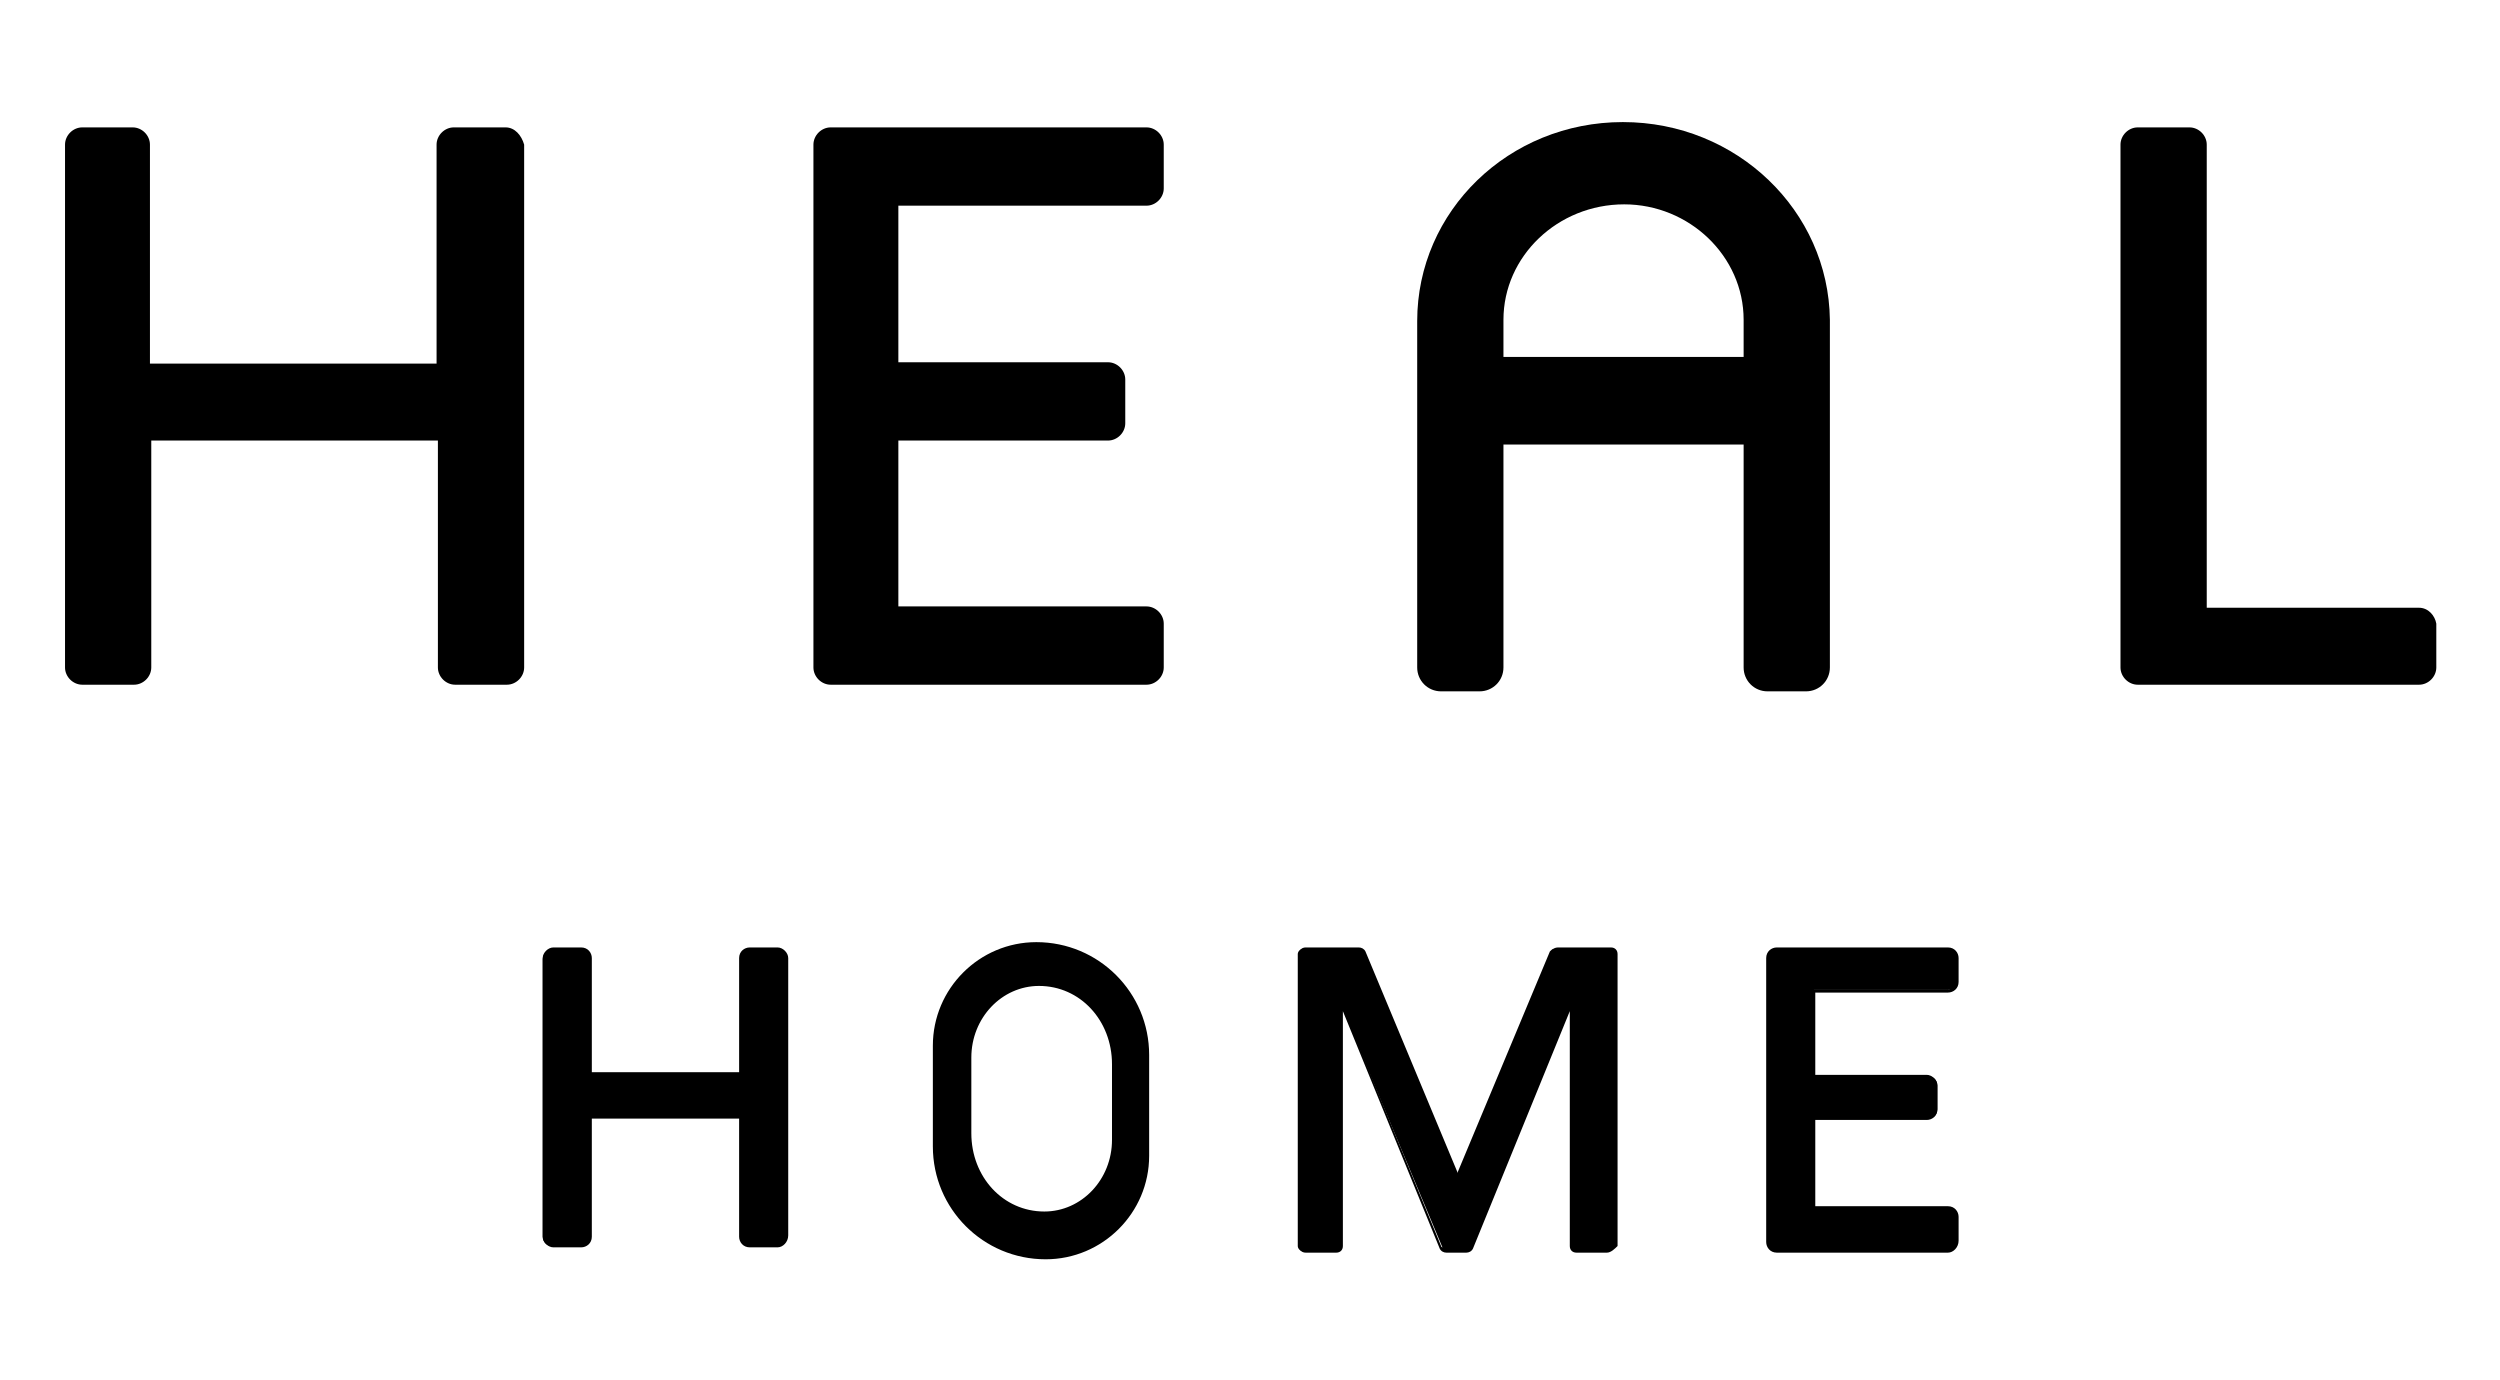
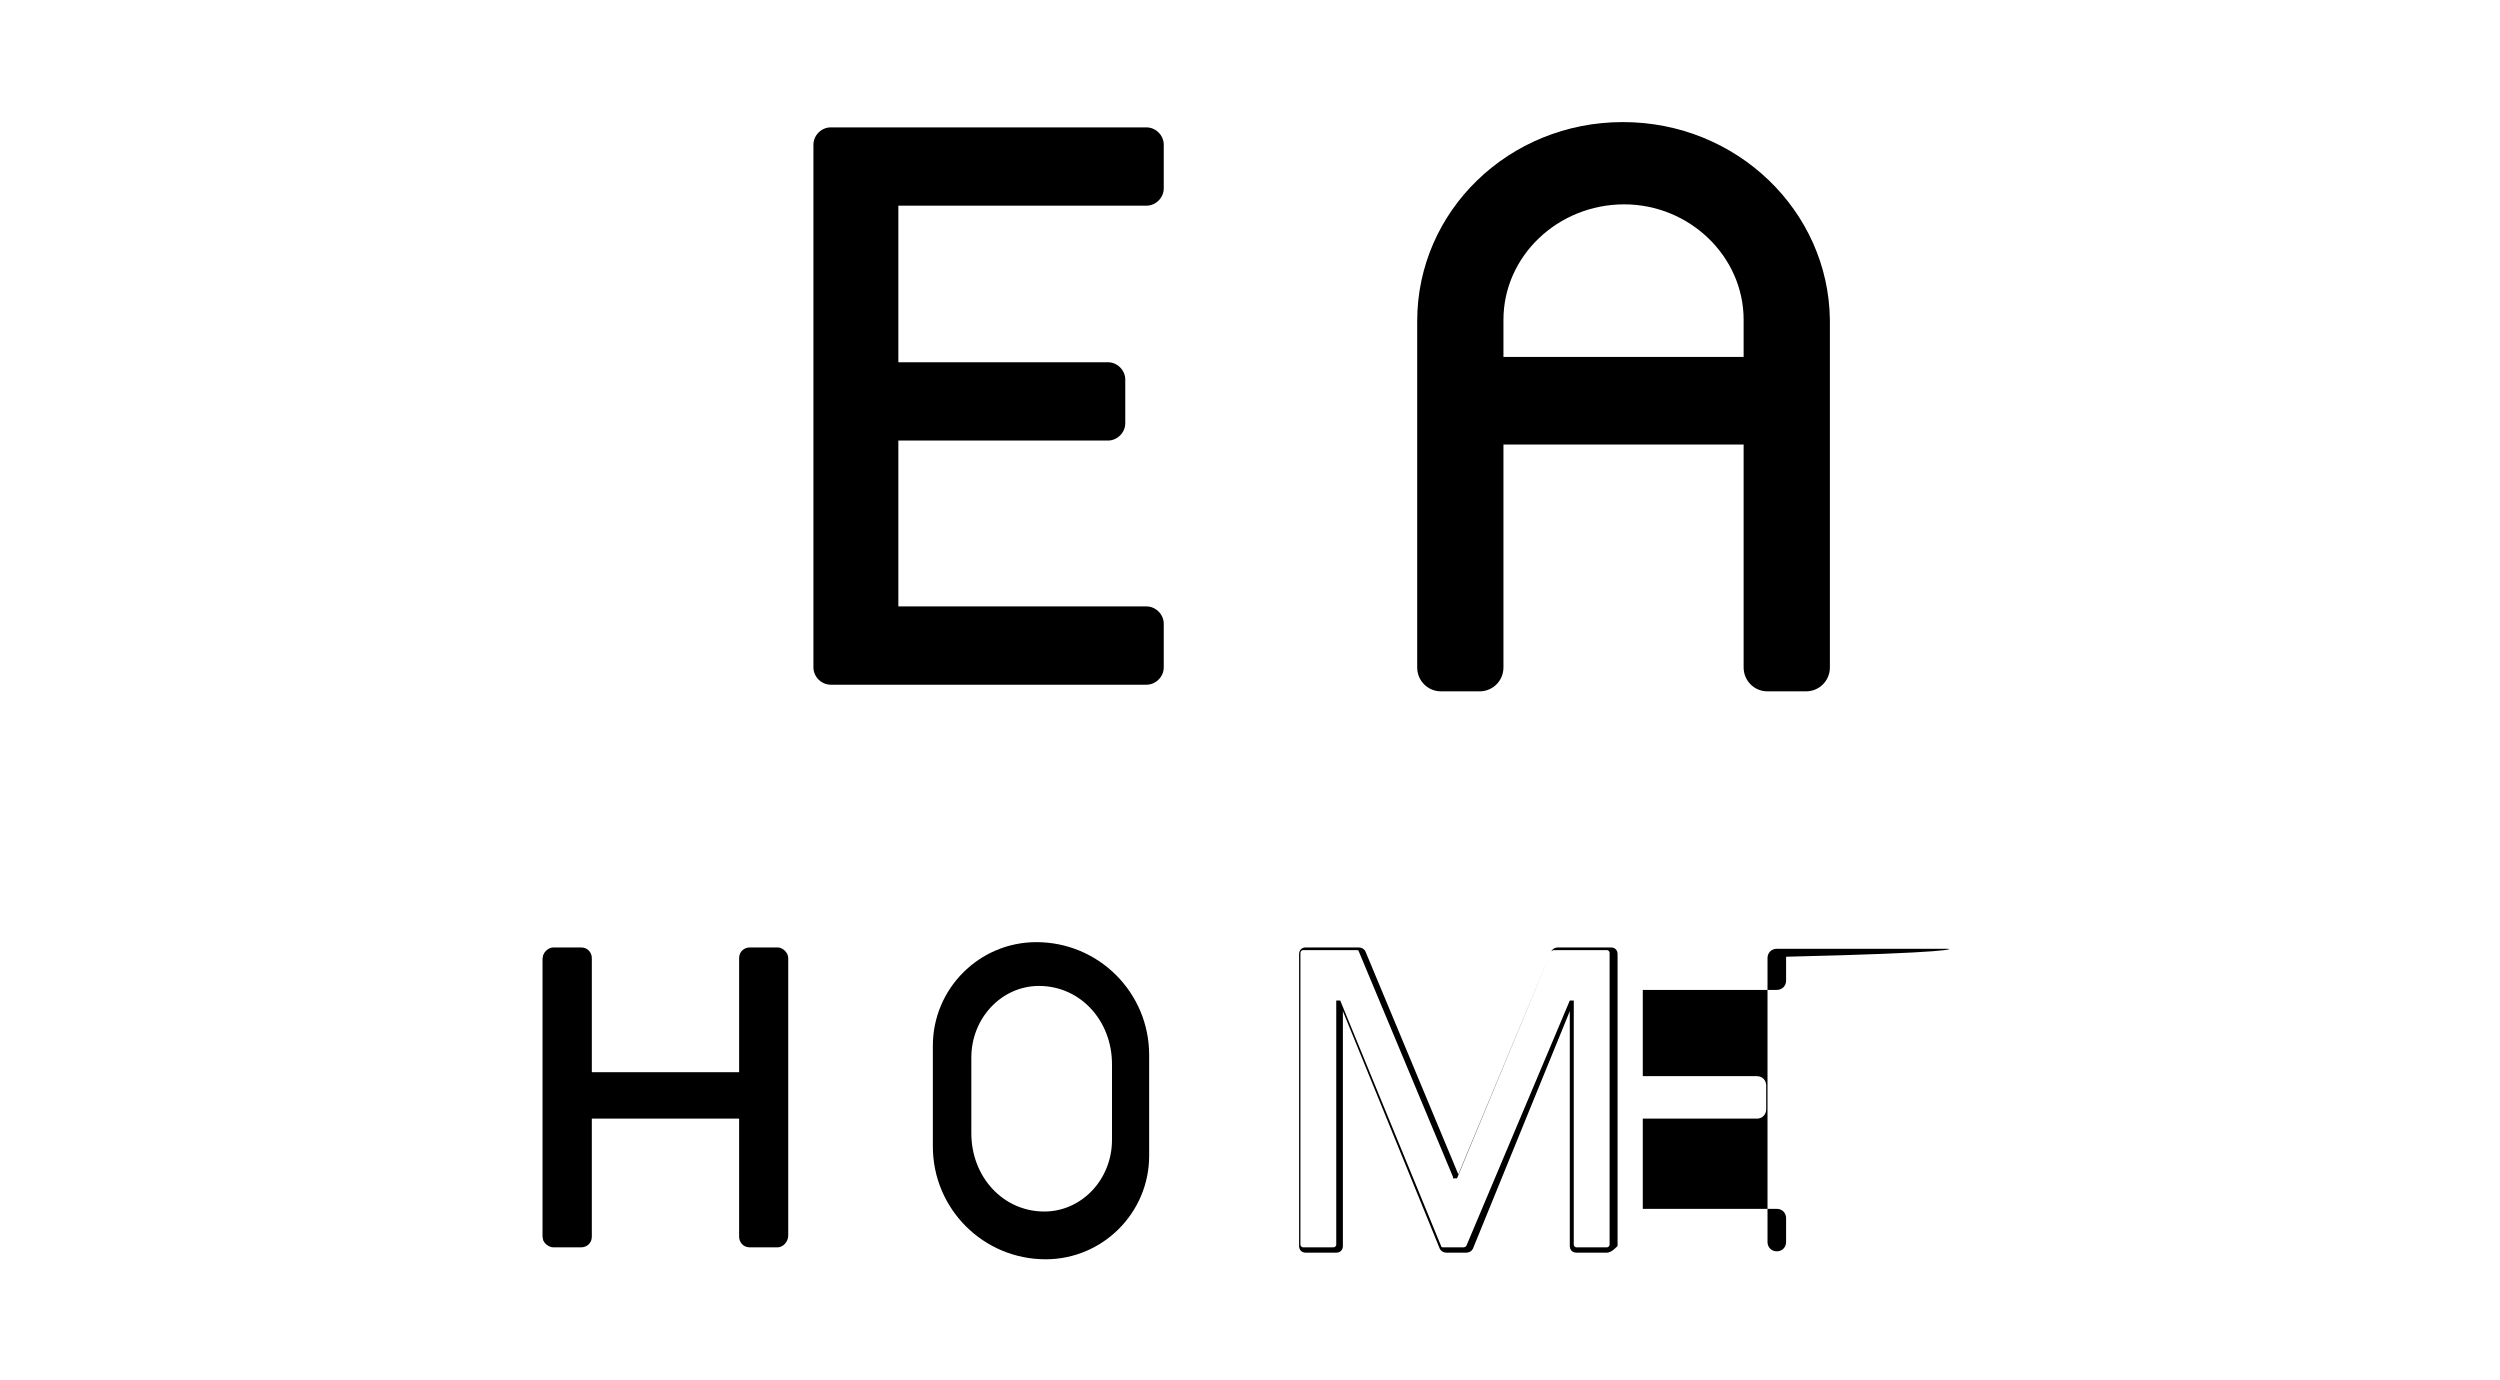
<svg xmlns="http://www.w3.org/2000/svg" version="1.1" id="Layer_1" x="0px" y="0px" viewBox="0 0 188.4 104" style="enable-background:new 0 0 188.4 104;" xml:space="preserve">
  <g>
    <path d="M122.3,9.2c-8.6,0-15.5,6.7-15.5,15v26.1c0,1,0.8,1.8,1.8,1.8h2.9c1,0,1.8-0.8,1.8-1.8V33.5h18.1v16.8c0,1,0.8,1.8,1.8,1.8   h2.9c1,0,1.8-0.8,1.8-1.8V24.1C137.8,15.9,130.9,9.2,122.3,9.2 M131.4,24.1v2.8h-18.1v-2.8c0-4.8,4.1-8.7,9.1-8.7   C127.3,15.4,131.4,19.3,131.4,24.1" />
-     <path d="M38.1,9.6h-3.9c-0.7,0-1.3,0.6-1.3,1.3v16.5H11.3V10.9c0-0.7-0.6-1.3-1.3-1.3H6.2c-0.7,0-1.3,0.6-1.3,1.3v39.4   c0,0.7,0.6,1.3,1.3,1.3h3.9c0.7,0,1.3-0.6,1.3-1.3V33.2h21.6v17.1c0,0.7,0.6,1.3,1.3,1.3h3.9c0.7,0,1.3-0.6,1.3-1.3l0-39.4   C39.3,10.2,38.8,9.6,38.1,9.6" />
    <path d="M86.4,9.6H62.6c-0.7,0-1.3,0.6-1.3,1.3v39.4c0,0.7,0.6,1.3,1.3,1.3h23.8c0.7,0,1.3-0.6,1.3-1.3v-3.3c0-0.7-0.6-1.3-1.3-1.3   H67.7V33.2h15.8c0.7,0,1.3-0.6,1.3-1.3v-3.3c0-0.7-0.6-1.3-1.3-1.3H67.7V15.5h18.7c0.7,0,1.3-0.6,1.3-1.3v-3.3   C87.7,10.2,87.1,9.6,86.4,9.6" />
-     <path d="M182.3,45.8h-16V10.9c0-0.7-0.6-1.3-1.3-1.3h-3.9c-0.7,0-1.3,0.6-1.3,1.3v39.4c0,0.7,0.6,1.3,1.3,1.3h21.2   c0.7,0,1.3-0.6,1.3-1.3v-3.3C183.5,46.4,183,45.8,182.3,45.8" />
    <path d="M58.6,71.6h-2.1c-0.4,0-0.7,0.3-0.7,0.7V81H44.4v-8.7c0-0.4-0.3-0.7-0.7-0.7h-2.1c-0.4,0-0.7,0.3-0.7,0.7v20.9   c0,0.4,0.3,0.7,0.7,0.7h2.1c0.4,0,0.7-0.3,0.7-0.7v-9.1h11.4v9.1c0,0.4,0.3,0.7,0.7,0.7h2.1c0.4,0,0.7-0.3,0.7-0.7V72.2   C59.3,71.9,59,71.6,58.6,71.6" />
    <path d="M58.6,94h-2.1c-0.5,0-0.8-0.4-0.8-0.8v-8.9H44.6v8.9c0,0.5-0.4,0.8-0.8,0.8h-2.1c-0.4,0-0.8-0.4-0.8-0.8V72.2   c0-0.4,0.4-0.8,0.8-0.8h2.1c0.5,0,0.8,0.4,0.8,0.8v8.6h11.1v-8.6c0-0.5,0.4-0.8,0.8-0.8h2.1c0.4,0,0.8,0.4,0.8,0.8v20.9   C59.4,93.6,59,94,58.6,94 M44.3,83.9H56v9.2c0,0.3,0.2,0.5,0.5,0.5h2.1c0.3,0,0.5-0.2,0.5-0.5V72.2c0-0.3-0.2-0.5-0.5-0.5h-2.1   c-0.3,0-0.5,0.2-0.5,0.5v8.9H44.3v-8.9c0-0.3-0.2-0.5-0.5-0.5h-2.1c-0.3,0-0.5,0.2-0.5,0.5v20.9c0,0.3,0.2,0.5,0.5,0.5h2.1   c0.3,0,0.5-0.2,0.5-0.5V83.9z" />
-     <path d="M98.2,71.5h4c0.2,0,0.3,0.1,0.3,0.2l7.1,17h0.1l7.1-17c0.1-0.1,0.2-0.2,0.3-0.2h4c0.2,0,0.4,0.2,0.4,0.4v22   c0,0.2-0.2,0.4-0.4,0.4h-2.3c-0.2,0-0.4-0.2-0.4-0.4V75.6h-0.1L110.8,94c-0.1,0.1-0.2,0.2-0.3,0.2h-1.5c-0.2,0-0.3-0.1-0.3-0.2   L101,75.6h-0.1v18.3c0,0.2-0.2,0.4-0.4,0.4h-2.3c-0.2,0-0.4-0.2-0.4-0.4v-22C97.8,71.7,98,71.5,98.2,71.5" />
    <path d="M121.1,94.4h-2.3c-0.3,0-0.5-0.2-0.5-0.5V76.2l-7.3,17.9c-0.1,0.2-0.3,0.3-0.5,0.3h-1.5c-0.2,0-0.4-0.1-0.5-0.3l-7.3-17.9   v17.7c0,0.3-0.2,0.5-0.5,0.5h-2.3c-0.3,0-0.5-0.2-0.5-0.5v-22c0-0.3,0.2-0.5,0.5-0.5h4c0.2,0,0.4,0.1,0.5,0.3l7,16.8l7-16.8   c0.1-0.2,0.3-0.3,0.5-0.3h4c0.3,0,0.5,0.2,0.5,0.5v22C121.7,94.1,121.4,94.4,121.1,94.4 M118.3,75.4h0.3v18.4   c0,0.1,0.1,0.2,0.2,0.2h2.3c0.1,0,0.2-0.1,0.2-0.2v-22c0-0.1-0.1-0.2-0.2-0.2h-4c-0.1,0-0.2,0.1-0.2,0.1l-7.1,17.1h-0.3l0-0.1   l-7.1-17c0-0.1-0.1-0.1-0.2-0.1h-4c-0.1,0-0.2,0.1-0.2,0.2v22c0,0.1,0.1,0.2,0.2,0.2h2.3c0.1,0,0.2-0.1,0.2-0.2V75.4h0.3l7.6,18.5   c0,0.1,0.1,0.1,0.2,0.1h1.5c0.1,0,0.2-0.1,0.2-0.1L118.3,75.4z" />
-     <path d="M146.8,71.5h-12.9c-0.4,0-0.7,0.3-0.7,0.7v21.4c0,0.4,0.3,0.7,0.7,0.7h12.9c0.4,0,0.7-0.3,0.7-0.7v-1.8   c0-0.4-0.3-0.7-0.7-0.7h-10.1v-6.8h8.6c0.4,0,0.7-0.3,0.7-0.7v-1.8c0-0.4-0.3-0.7-0.7-0.7h-8.6v-6.5h10.1c0.4,0,0.7-0.3,0.7-0.7   v-1.8C147.4,71.8,147.1,71.5,146.8,71.5" />
-     <path d="M146.8,94.4h-12.9c-0.5,0-0.8-0.4-0.8-0.8V72.2c0-0.5,0.4-0.8,0.8-0.8h12.9c0.5,0,0.8,0.4,0.8,0.8V74   c0,0.5-0.4,0.8-0.8,0.8h-10V81h8.4c0.4,0,0.8,0.4,0.8,0.8v1.8c0,0.5-0.4,0.8-0.8,0.8h-8.4v6.5h10c0.5,0,0.8,0.4,0.8,0.8v1.8   C147.6,94,147.2,94.4,146.8,94.4 M133.8,71.7c-0.3,0-0.5,0.2-0.5,0.5v21.4c0,0.3,0.2,0.5,0.5,0.5h12.9c0.3,0,0.5-0.2,0.5-0.5v-1.8   c0-0.3-0.2-0.5-0.5-0.5h-10.3v-7.1h8.7c0.3,0,0.5-0.2,0.5-0.5v-1.8c0-0.3-0.2-0.5-0.5-0.5h-8.7v-6.8h10.3c0.3,0,0.5-0.2,0.5-0.5   v-1.8c0-0.3-0.2-0.5-0.5-0.5H133.8z" />
+     <path d="M146.8,71.5h-12.9c-0.4,0-0.7,0.3-0.7,0.7v21.4c0,0.4,0.3,0.7,0.7,0.7c0.4,0,0.7-0.3,0.7-0.7v-1.8   c0-0.4-0.3-0.7-0.7-0.7h-10.1v-6.8h8.6c0.4,0,0.7-0.3,0.7-0.7v-1.8c0-0.4-0.3-0.7-0.7-0.7h-8.6v-6.5h10.1c0.4,0,0.7-0.3,0.7-0.7   v-1.8C147.4,71.8,147.1,71.5,146.8,71.5" />
    <path d="M86.6,79.5c0-4.7-3.8-8.5-8.5-8.5c-4.3,0-7.8,3.5-7.8,7.8l0,0.2c0,0.1,0,0.2,0,0.3v7.1c0,4.7,3.8,8.5,8.5,8.5   c4.3,0,7.8-3.5,7.8-7.8l0-0.1c0-0.1,0-0.2,0-0.4V79.5z M83.8,85.5c0,0.1,0,0.2,0,0.3l0,0.1c0,3-2.3,5.4-5.1,5.4   c-3.1,0-5.5-2.6-5.5-5.9V80c0-0.1,0-0.1,0-0.2l0-0.1c0-3,2.3-5.4,5.1-5.4c3.1,0,5.5,2.6,5.5,5.9V85.5z" />
  </g>
</svg>